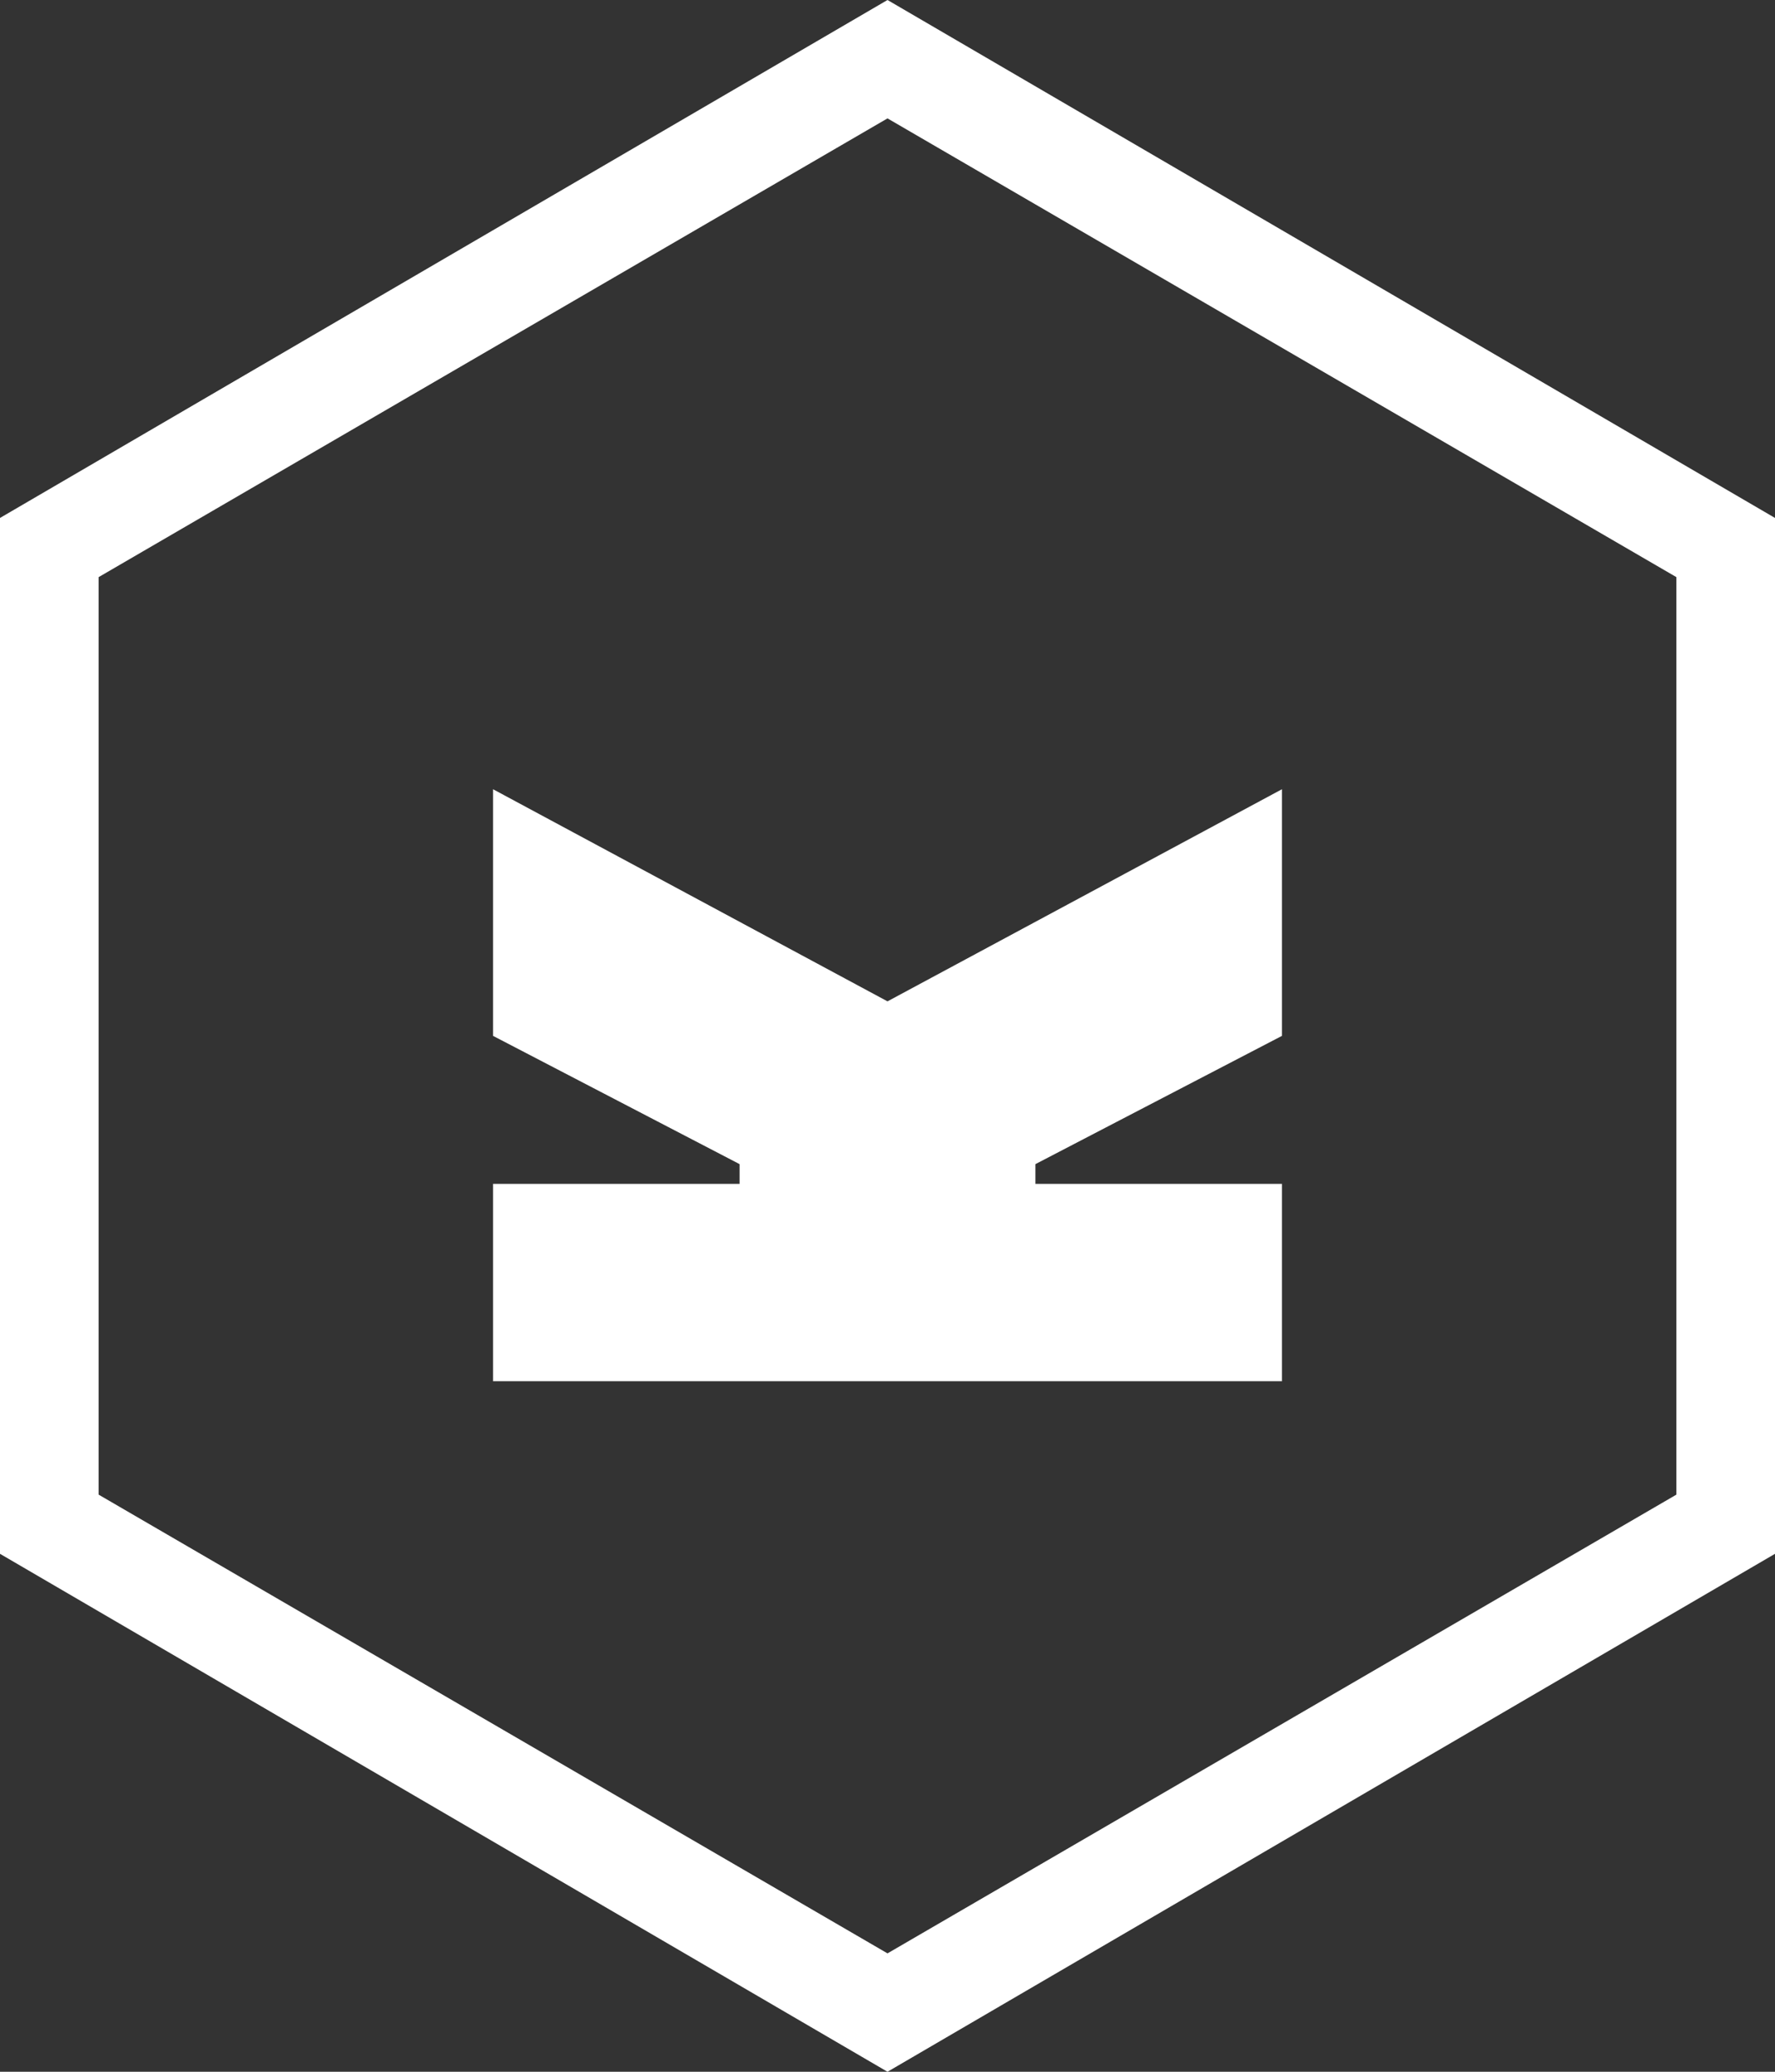
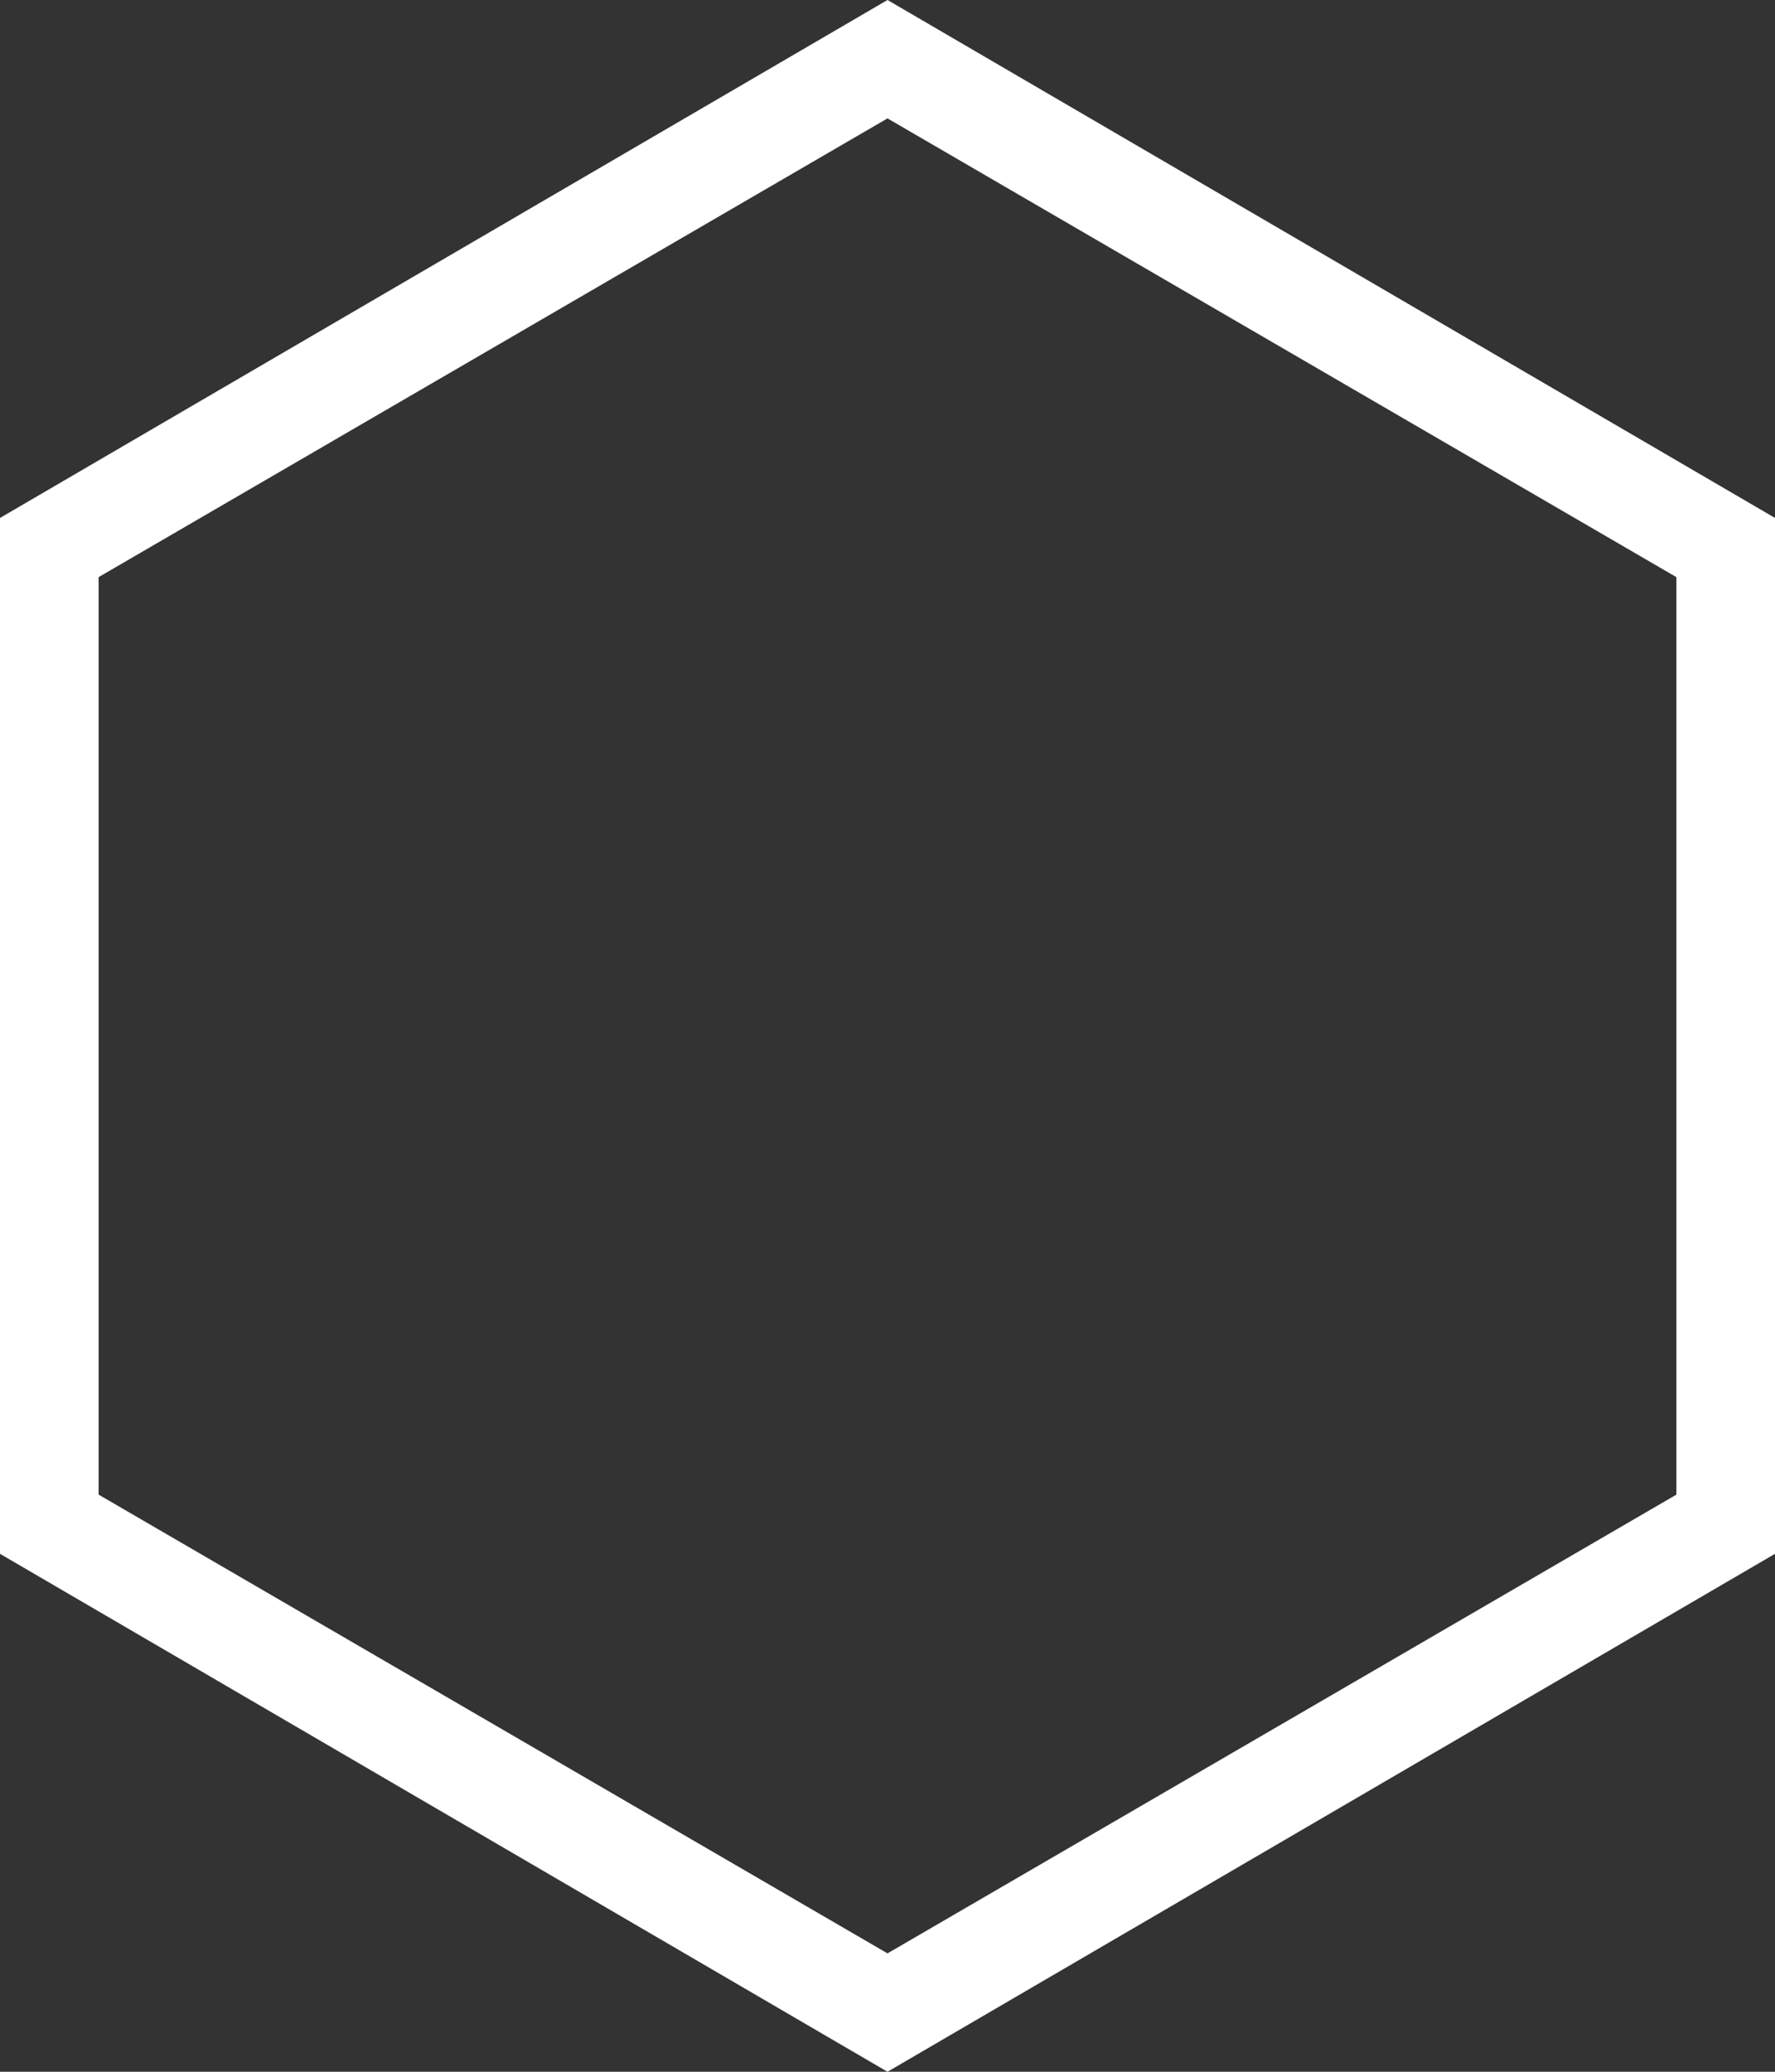
<svg xmlns="http://www.w3.org/2000/svg" viewBox="0 0 36 42" fill="#fff">
  <rect x="0" y="0" width="36" height="42" fill="#333333" stroke="none" />
  <path d="M18 0l18 10.5v21L18 42 0 31.5v-21L18 0zM2 11.7v18.6l16 9.3 16-9.3V11.7L18 2.4 2 11.7z" />
-   <path d="M26 21l-5 2.6v.4h5v4H10v-4h5v-.4L10 21v-5l8 4.3 8-4.3" />
</svg>